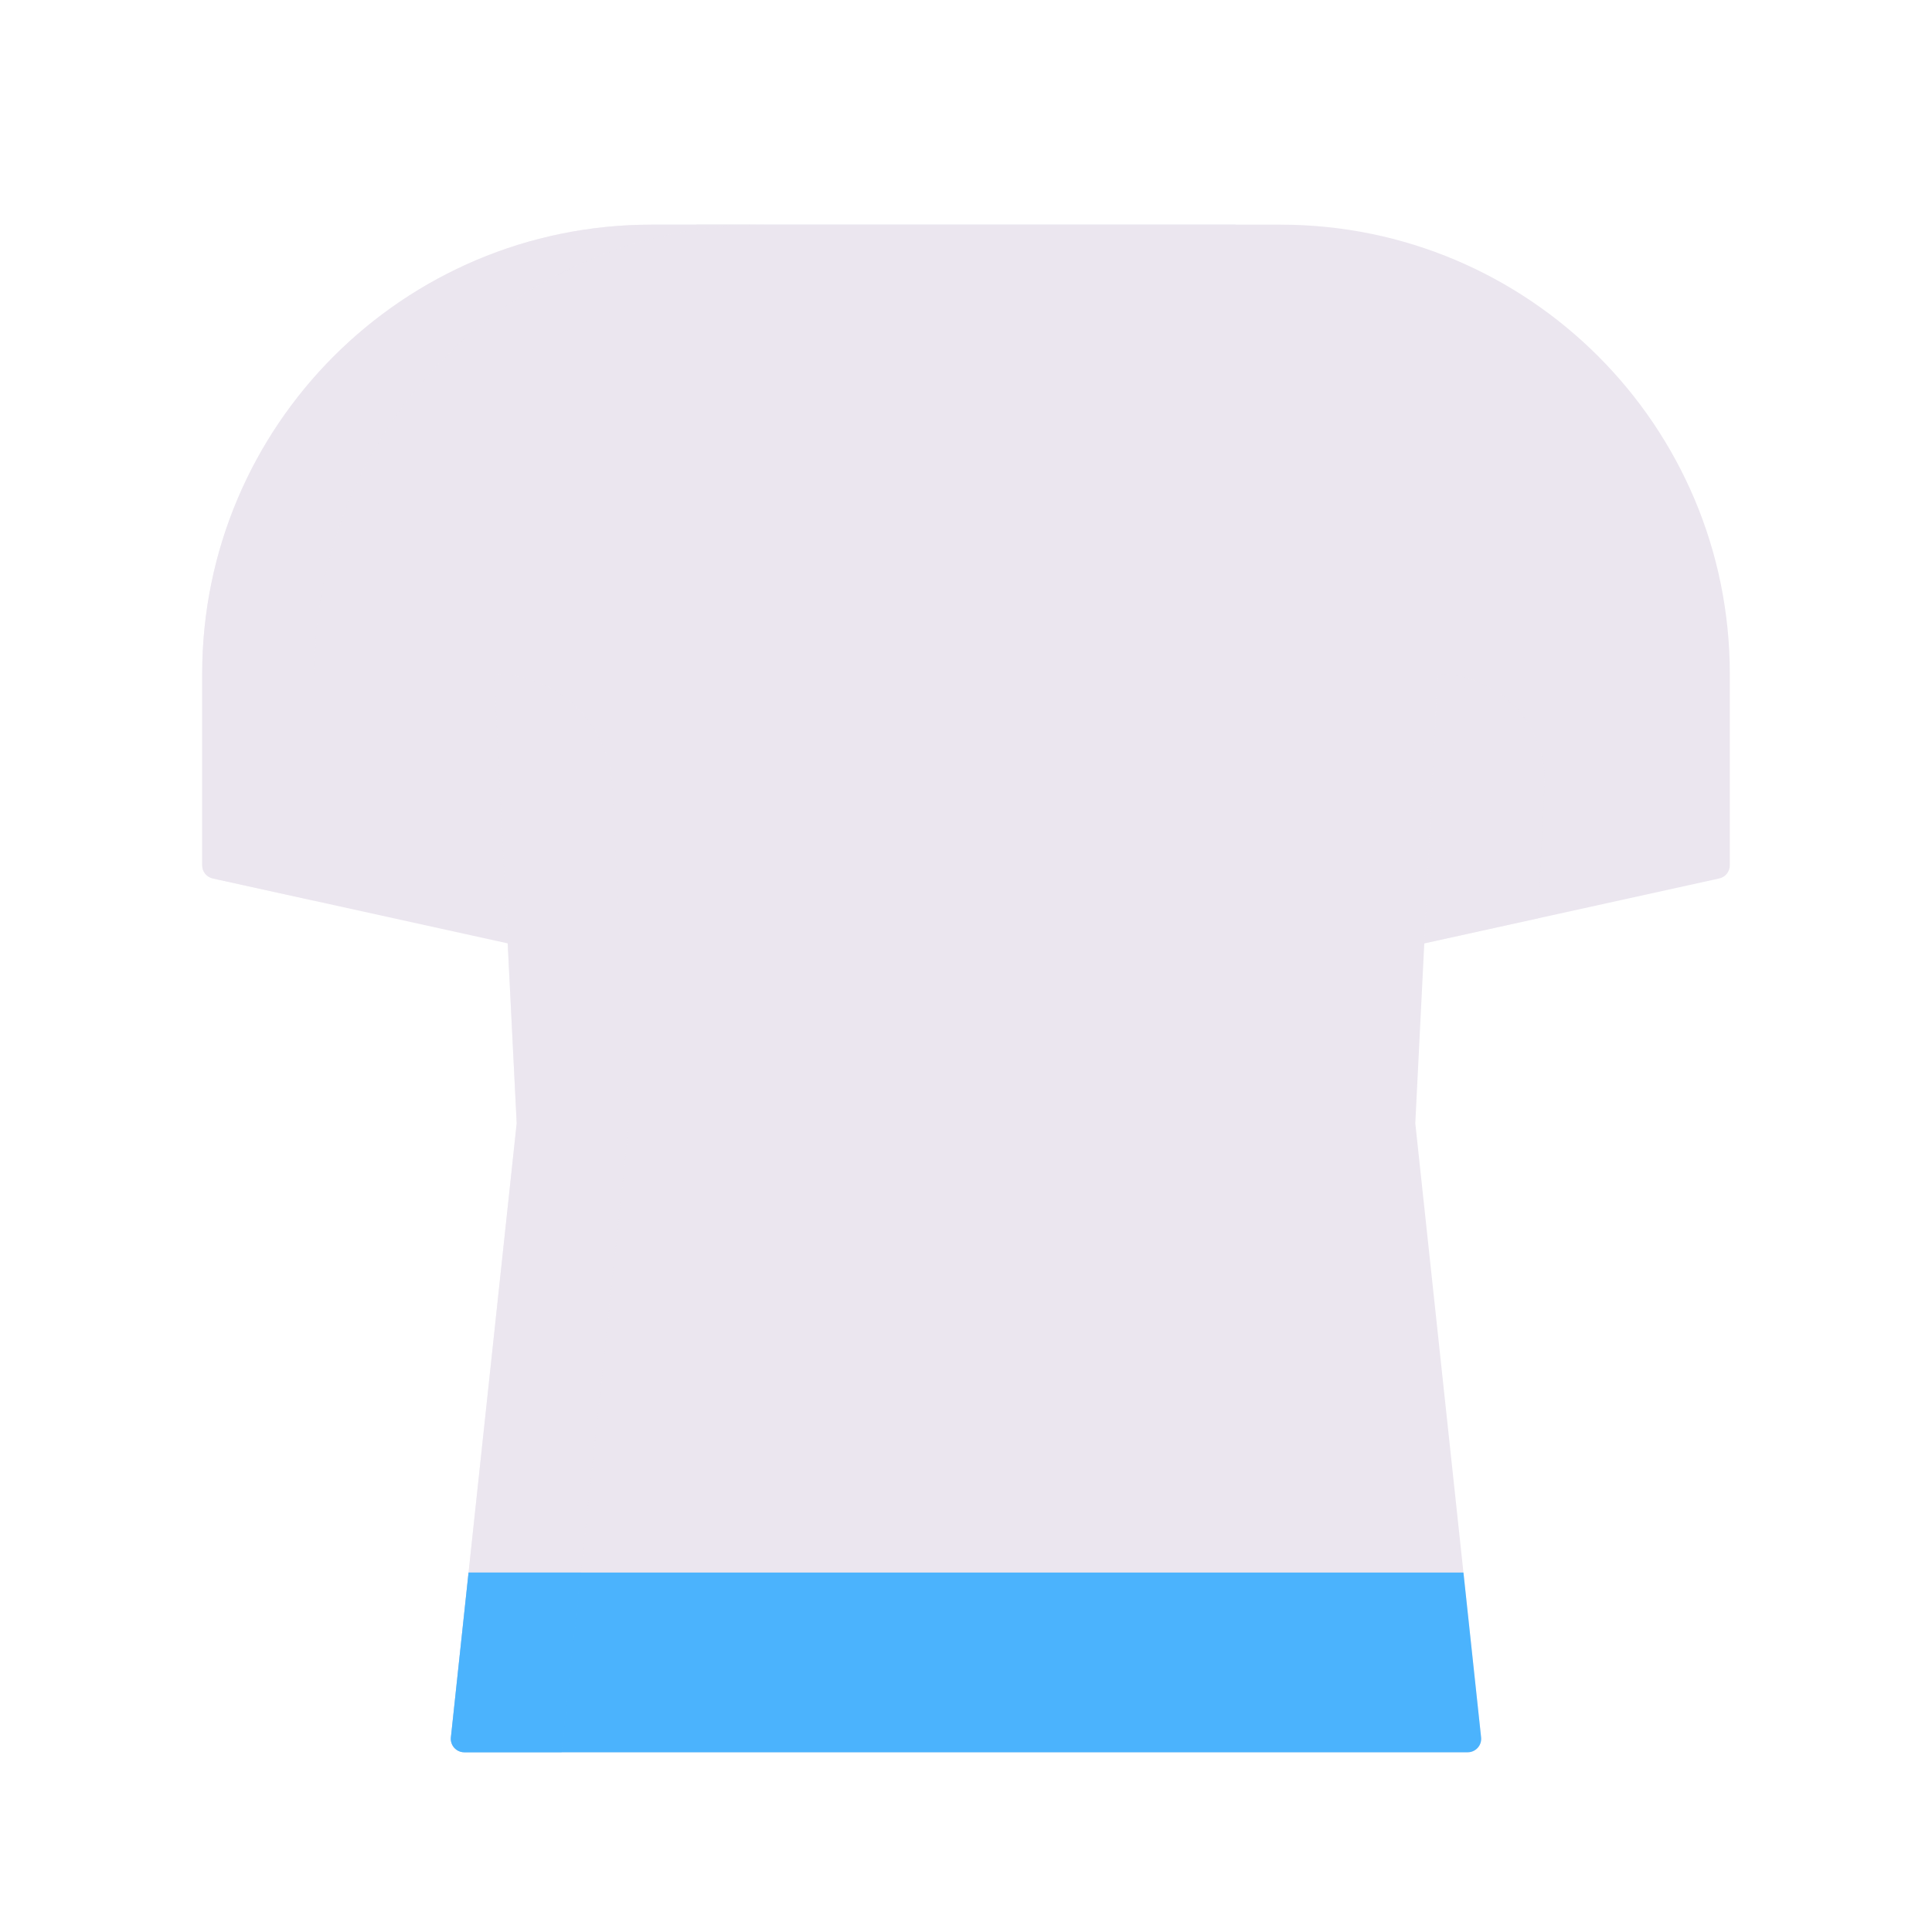
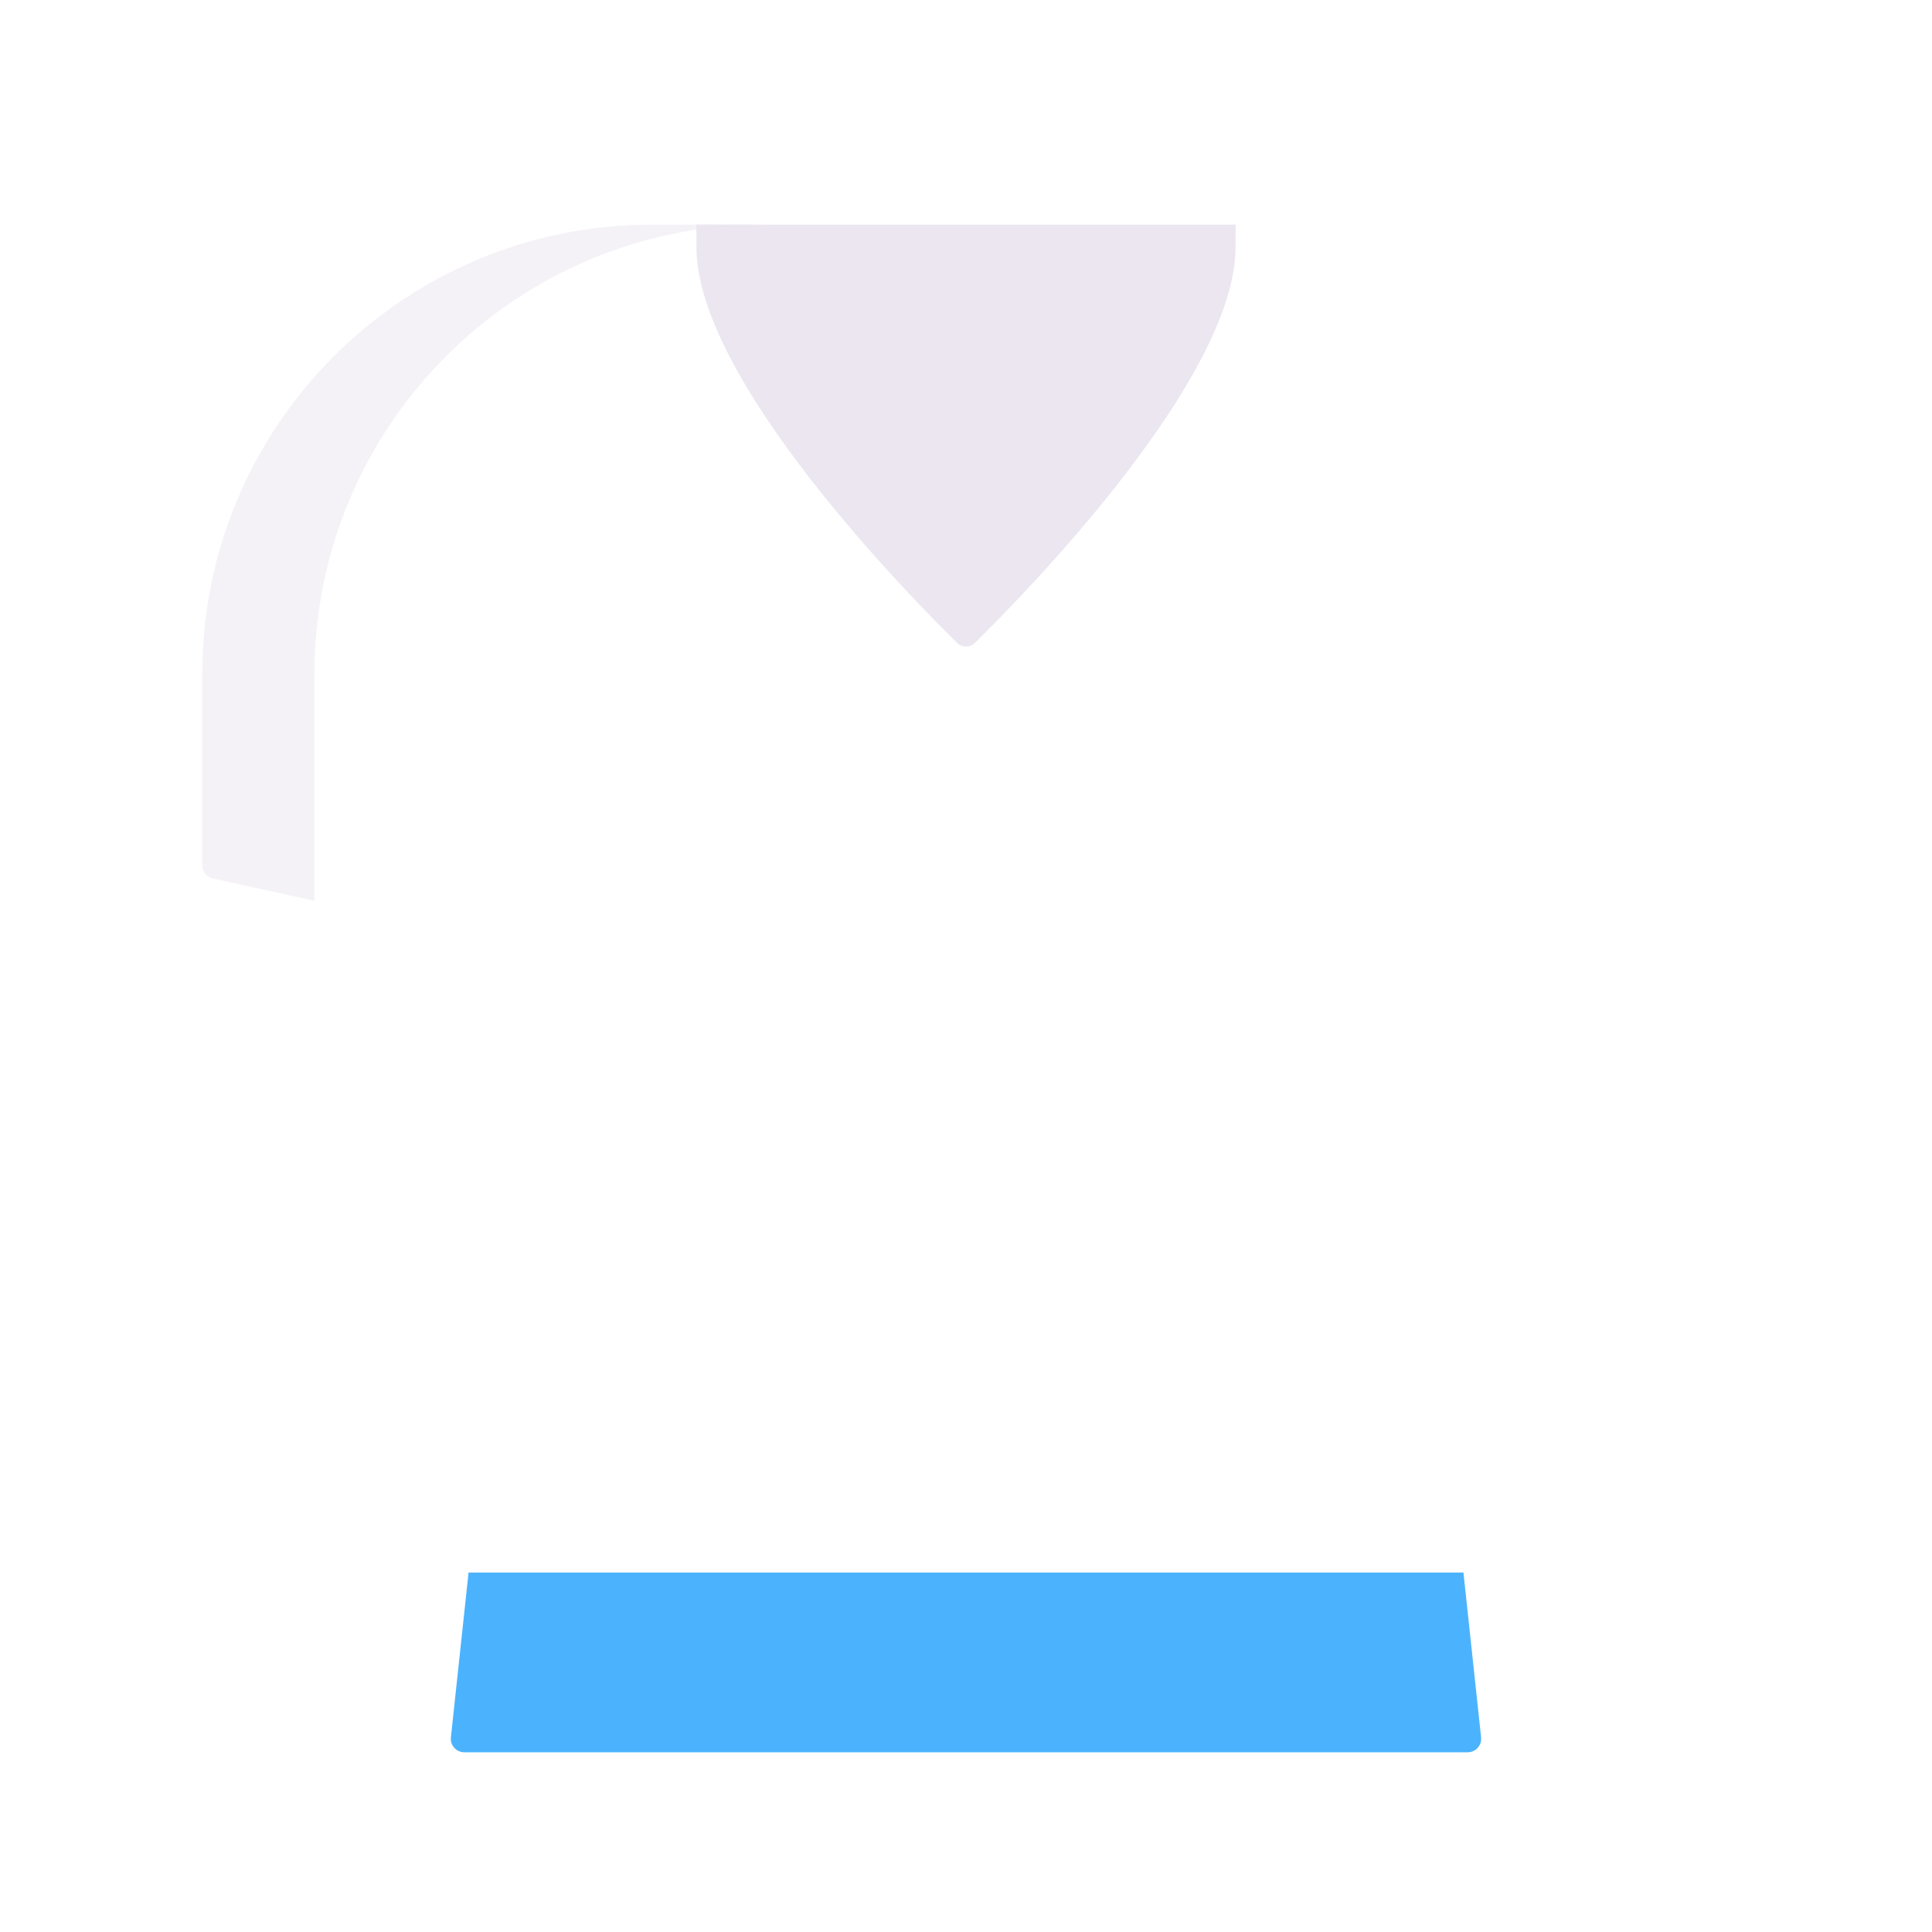
<svg xmlns="http://www.w3.org/2000/svg" width="430" height="430" viewBox="0 0 430 430" fill="none" data-name="wired-flat-2208-womens-t-shirt" data-features="" data-colors="primary:#ebe6ef,secondary:#4bb3fd,tertiary:#646e78,quaternary:#ffc738,quinary:#2ca58d,senary:#f24c00">
  <g>
-     <path d="M385 150V192.588C385 193.997 384.02 195.216 382.645 195.518L317 209.965L315 250L329.644 386.68C329.834 388.454 328.445 390 326.661 390H103.339C101.555 390 100.166 388.454 100.356 386.68L115 250L113 209.964L47.355 195.518C45.98 195.216 45 193.997 45 192.588V150C45 94.772 89.772 50 145 50H285C340.228 50 385 94.772 385 150Z" fill="#EBE6EF" />
    <g style="mix-blend-mode:multiply" opacity="0.5">
-       <path d="M110 150L115 250L101.884 372.416H126.884L140 250L136.248 174.969C135.549 160.982 124.005 150 110 150Z" fill="#EBE6EF" />
-     </g>
+       </g>
    <g style="mix-blend-mode:multiply">
      <path d="M275 55V50H155V55C155 84.504 202.563 132.815 212.994 143.055C214.132 144.172 215.868 144.172 217.006 143.055C227.437 132.815 275 84.504 275 55Z" fill="#EBE6EF" />
    </g>
    <path d="M325.714 350L329.644 386.68C329.834 388.454 328.445 390 326.661 390H103.339C101.555 390 100.166 388.454 100.356 386.68L104.286 350H325.714Z" fill="#4BB3FD" />
    <g style="mix-blend-mode:multiply" opacity="0.5">
-       <path d="M104.286 350L100.356 386.68C100.166 388.454 101.555 390 103.339 390H125L129.286 350H104.286Z" fill="#4BB3FD" />
-     </g>
+       </g>
    <g style="mix-blend-mode:multiply" opacity="0.5">
      <path d="M70 150V200.496L47.356 195.518C45.98 195.215 45 193.997 45 192.588V150C45 94.772 89.772 50 145 50H170C114.772 50 70 94.772 70 150Z" fill="#EBE6EF" />
    </g>
    <g style="mix-blend-mode:multiply" opacity="0.5">
-       <path d="M342.28 204.401L343.752 174.969C344.431 161.385 333.6 150 320 150L317.002 209.964L342.28 204.401Z" fill="#EBE6EF" />
-     </g>
+       </g>
  </g>
</svg>